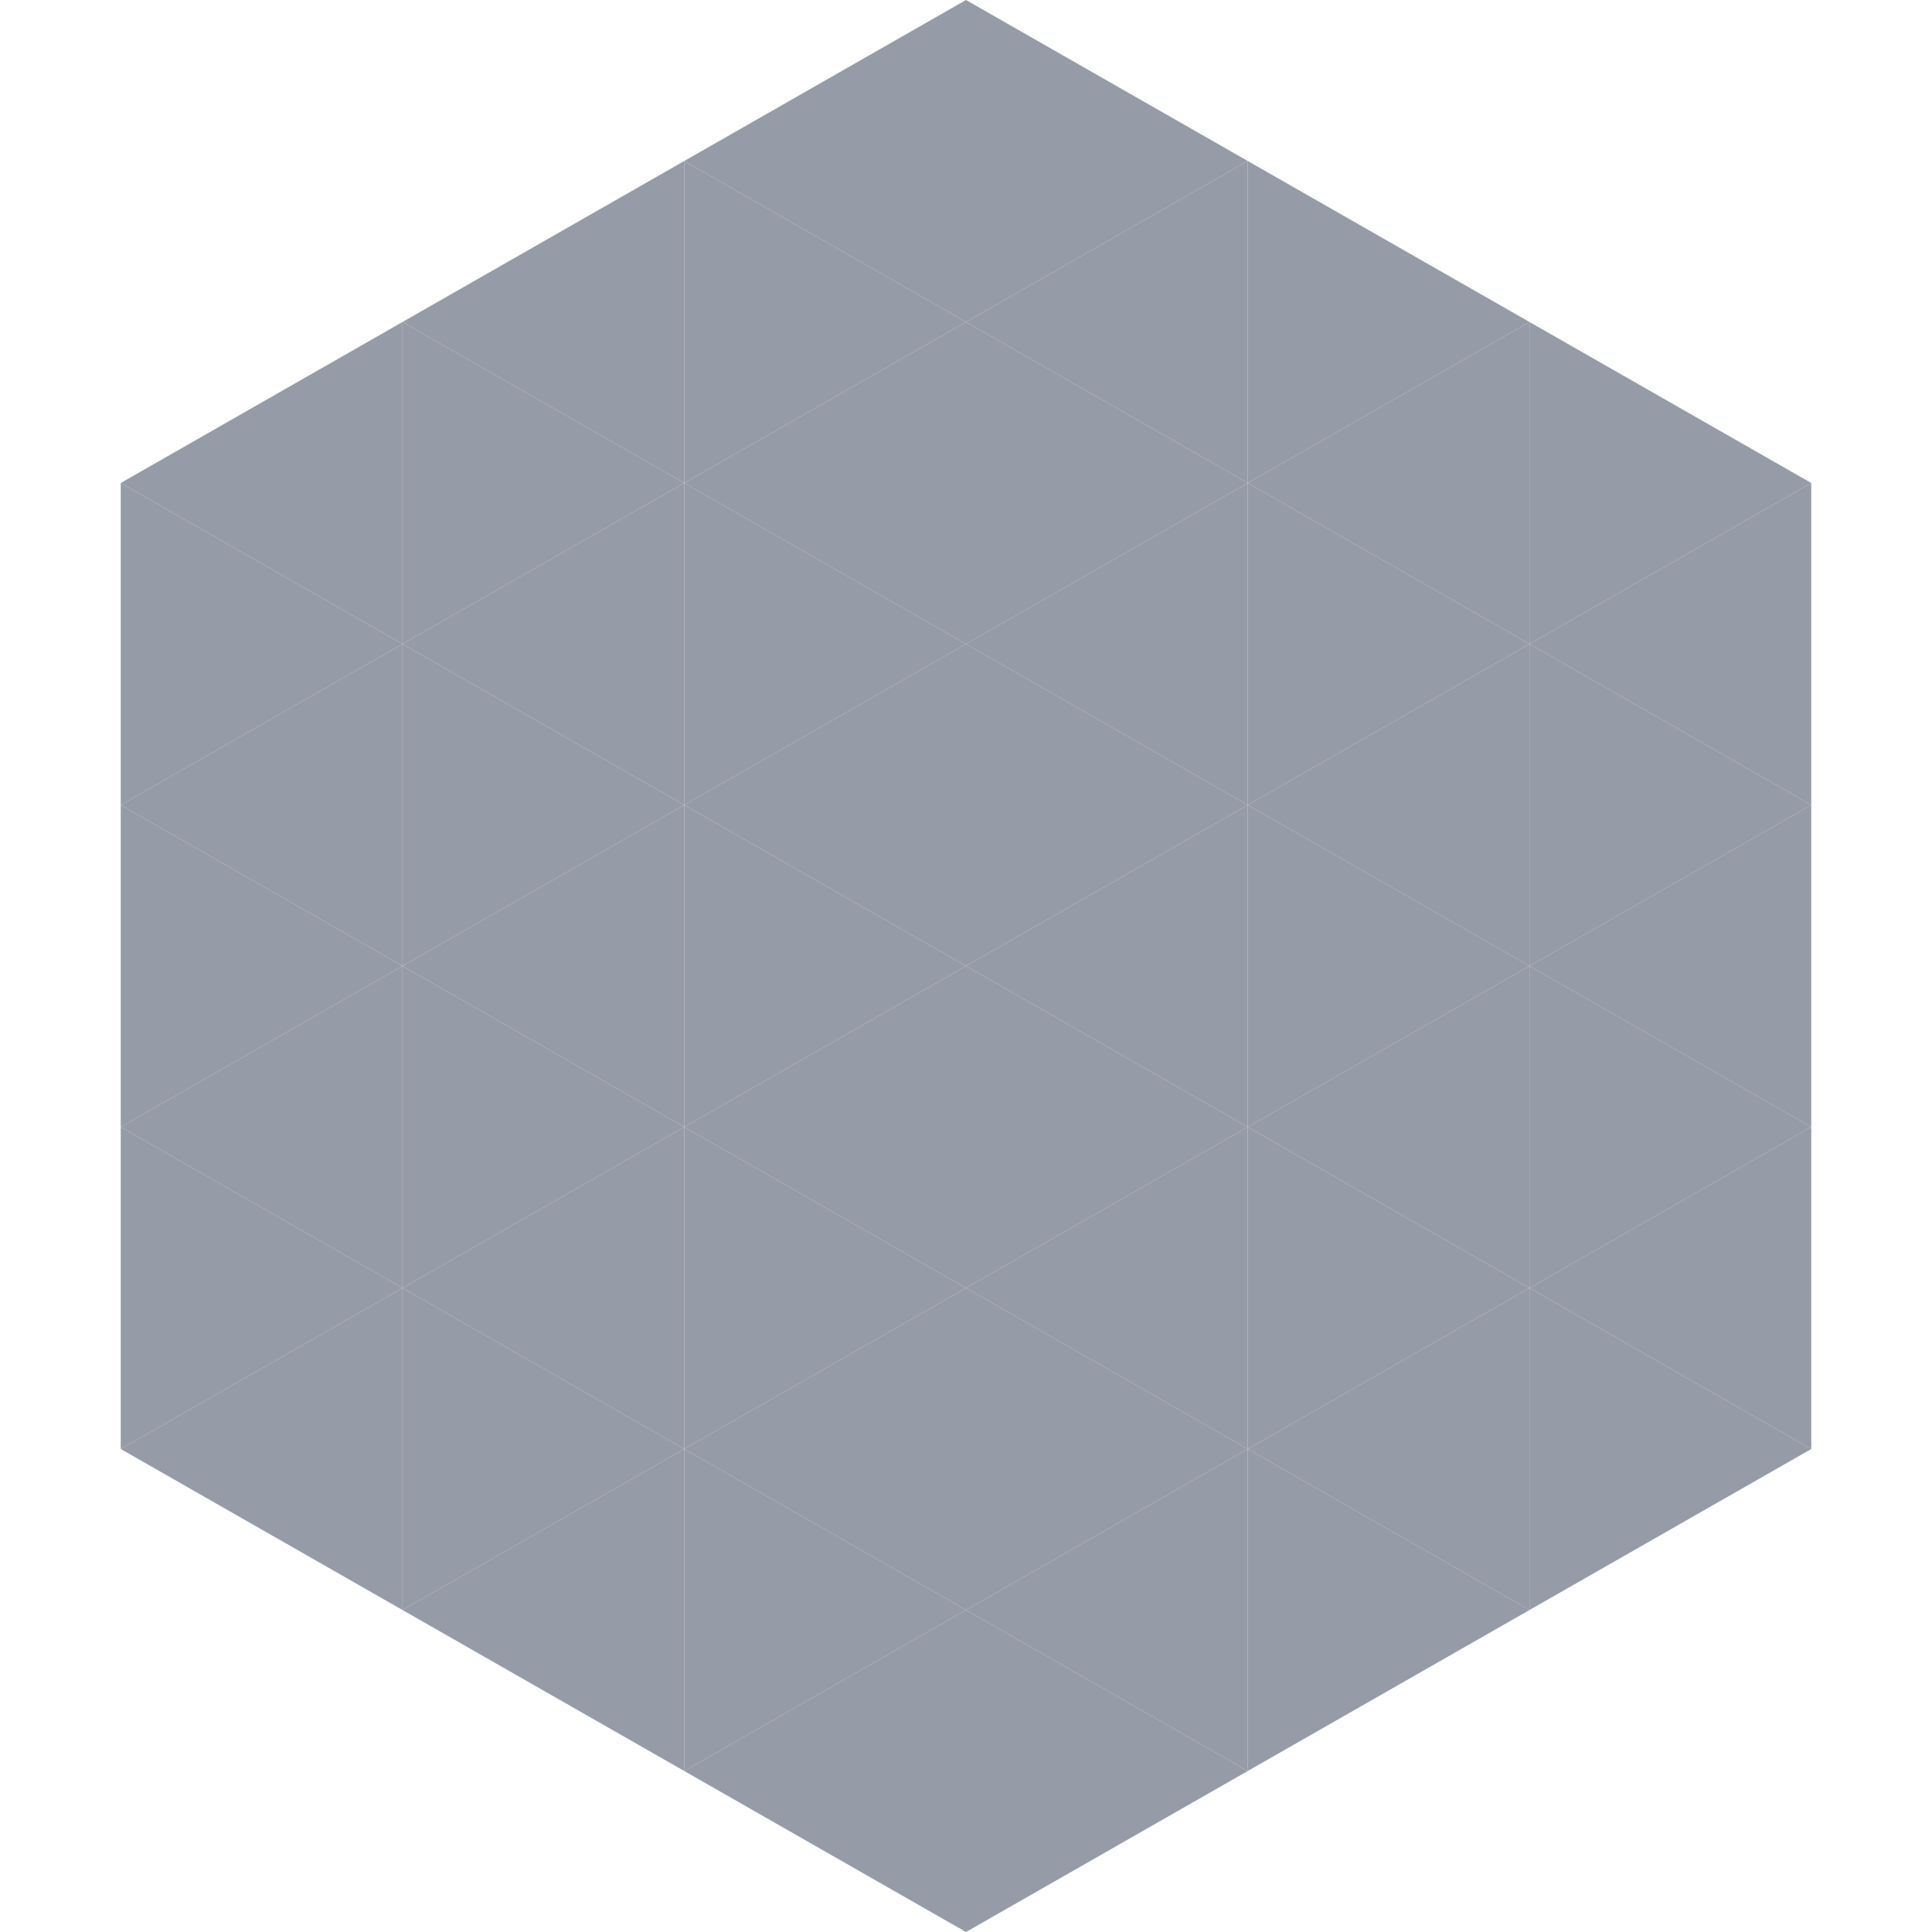
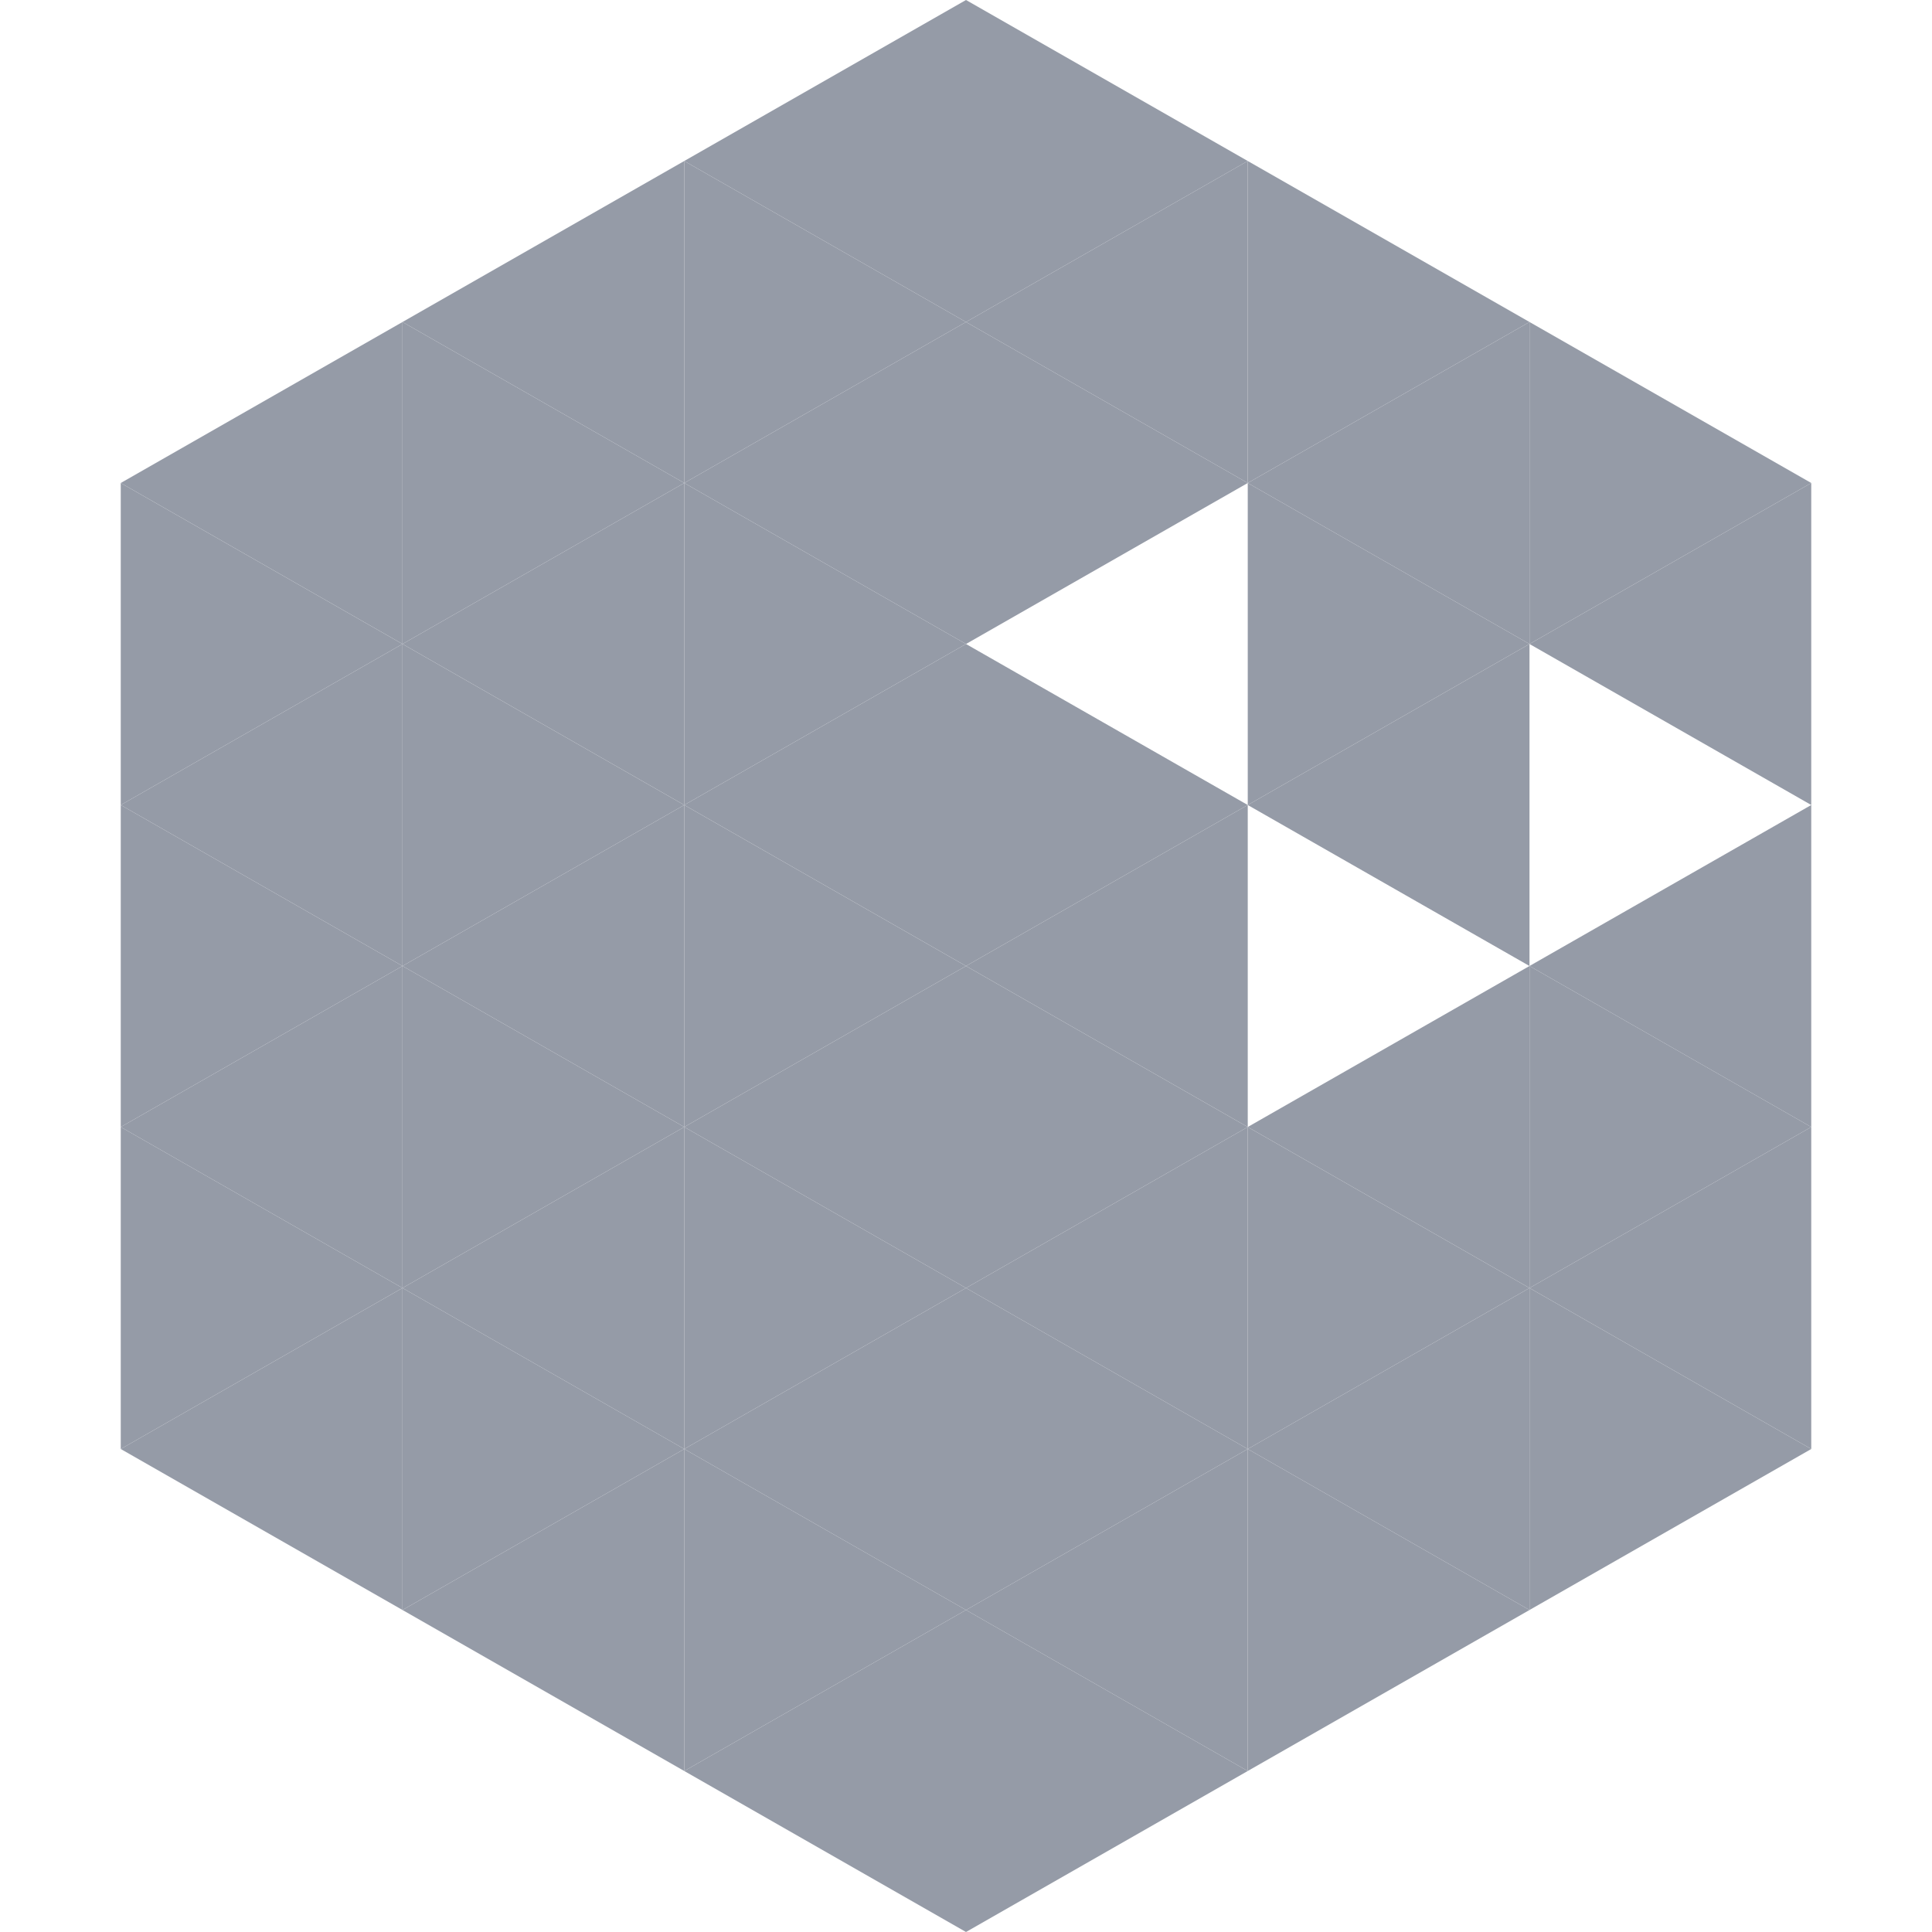
<svg xmlns="http://www.w3.org/2000/svg" width="240" height="240">
  <polygon points="50,40 15,60 50,80" style="fill:rgb(149,155,167)" />
  <polygon points="190,40 225,60 190,80" style="fill:rgb(149,155,167)" />
  <polygon points="15,60 50,80 15,100" style="fill:rgb(149,155,167)" />
  <polygon points="225,60 190,80 225,100" style="fill:rgb(149,155,167)" />
  <polygon points="50,80 15,100 50,120" style="fill:rgb(149,155,167)" />
-   <polygon points="190,80 225,100 190,120" style="fill:rgb(149,155,167)" />
  <polygon points="15,100 50,120 15,140" style="fill:rgb(149,155,167)" />
  <polygon points="225,100 190,120 225,140" style="fill:rgb(149,155,167)" />
  <polygon points="50,120 15,140 50,160" style="fill:rgb(149,155,167)" />
  <polygon points="190,120 225,140 190,160" style="fill:rgb(149,155,167)" />
  <polygon points="15,140 50,160 15,180" style="fill:rgb(149,155,167)" />
  <polygon points="225,140 190,160 225,180" style="fill:rgb(149,155,167)" />
  <polygon points="50,160 15,180 50,200" style="fill:rgb(149,155,167)" />
  <polygon points="190,160 225,180 190,200" style="fill:rgb(149,155,167)" />
  <polygon points="15,180 50,200 15,220" style="fill:rgb(255,255,255); fill-opacity:0" />
  <polygon points="225,180 190,200 225,220" style="fill:rgb(255,255,255); fill-opacity:0" />
-   <polygon points="50,0 85,20 50,40" style="fill:rgb(255,255,255); fill-opacity:0" />
  <polygon points="190,0 155,20 190,40" style="fill:rgb(255,255,255); fill-opacity:0" />
  <polygon points="85,20 50,40 85,60" style="fill:rgb(149,155,167)" />
  <polygon points="155,20 190,40 155,60" style="fill:rgb(149,155,167)" />
  <polygon points="50,40 85,60 50,80" style="fill:rgb(149,155,167)" />
  <polygon points="190,40 155,60 190,80" style="fill:rgb(149,155,167)" />
  <polygon points="85,60 50,80 85,100" style="fill:rgb(149,155,167)" />
  <polygon points="155,60 190,80 155,100" style="fill:rgb(149,155,167)" />
  <polygon points="50,80 85,100 50,120" style="fill:rgb(149,155,167)" />
  <polygon points="190,80 155,100 190,120" style="fill:rgb(149,155,167)" />
  <polygon points="85,100 50,120 85,140" style="fill:rgb(149,155,167)" />
-   <polygon points="155,100 190,120 155,140" style="fill:rgb(149,155,167)" />
  <polygon points="50,120 85,140 50,160" style="fill:rgb(149,155,167)" />
  <polygon points="190,120 155,140 190,160" style="fill:rgb(149,155,167)" />
  <polygon points="85,140 50,160 85,180" style="fill:rgb(149,155,167)" />
  <polygon points="155,140 190,160 155,180" style="fill:rgb(149,155,167)" />
  <polygon points="50,160 85,180 50,200" style="fill:rgb(149,155,167)" />
  <polygon points="190,160 155,180 190,200" style="fill:rgb(149,155,167)" />
  <polygon points="85,180 50,200 85,220" style="fill:rgb(149,155,167)" />
  <polygon points="155,180 190,200 155,220" style="fill:rgb(149,155,167)" />
  <polygon points="120,0 85,20 120,40" style="fill:rgb(149,155,167)" />
  <polygon points="120,0 155,20 120,40" style="fill:rgb(149,155,167)" />
  <polygon points="85,20 120,40 85,60" style="fill:rgb(149,155,167)" />
  <polygon points="155,20 120,40 155,60" style="fill:rgb(149,155,167)" />
  <polygon points="120,40 85,60 120,80" style="fill:rgb(149,155,167)" />
  <polygon points="120,40 155,60 120,80" style="fill:rgb(149,155,167)" />
  <polygon points="85,60 120,80 85,100" style="fill:rgb(149,155,167)" />
-   <polygon points="155,60 120,80 155,100" style="fill:rgb(149,155,167)" />
  <polygon points="120,80 85,100 120,120" style="fill:rgb(149,155,167)" />
  <polygon points="120,80 155,100 120,120" style="fill:rgb(149,155,167)" />
  <polygon points="85,100 120,120 85,140" style="fill:rgb(149,155,167)" />
  <polygon points="155,100 120,120 155,140" style="fill:rgb(149,155,167)" />
  <polygon points="120,120 85,140 120,160" style="fill:rgb(149,155,167)" />
  <polygon points="120,120 155,140 120,160" style="fill:rgb(149,155,167)" />
  <polygon points="85,140 120,160 85,180" style="fill:rgb(149,155,167)" />
  <polygon points="155,140 120,160 155,180" style="fill:rgb(149,155,167)" />
  <polygon points="120,160 85,180 120,200" style="fill:rgb(149,155,167)" />
  <polygon points="120,160 155,180 120,200" style="fill:rgb(149,155,167)" />
  <polygon points="85,180 120,200 85,220" style="fill:rgb(149,155,167)" />
  <polygon points="155,180 120,200 155,220" style="fill:rgb(149,155,167)" />
  <polygon points="120,200 85,220 120,240" style="fill:rgb(149,155,167)" />
  <polygon points="120,200 155,220 120,240" style="fill:rgb(149,155,167)" />
  <polygon points="85,220 120,240 85,260" style="fill:rgb(255,255,255); fill-opacity:0" />
-   <polygon points="155,220 120,240 155,260" style="fill:rgb(255,255,255); fill-opacity:0" />
</svg>